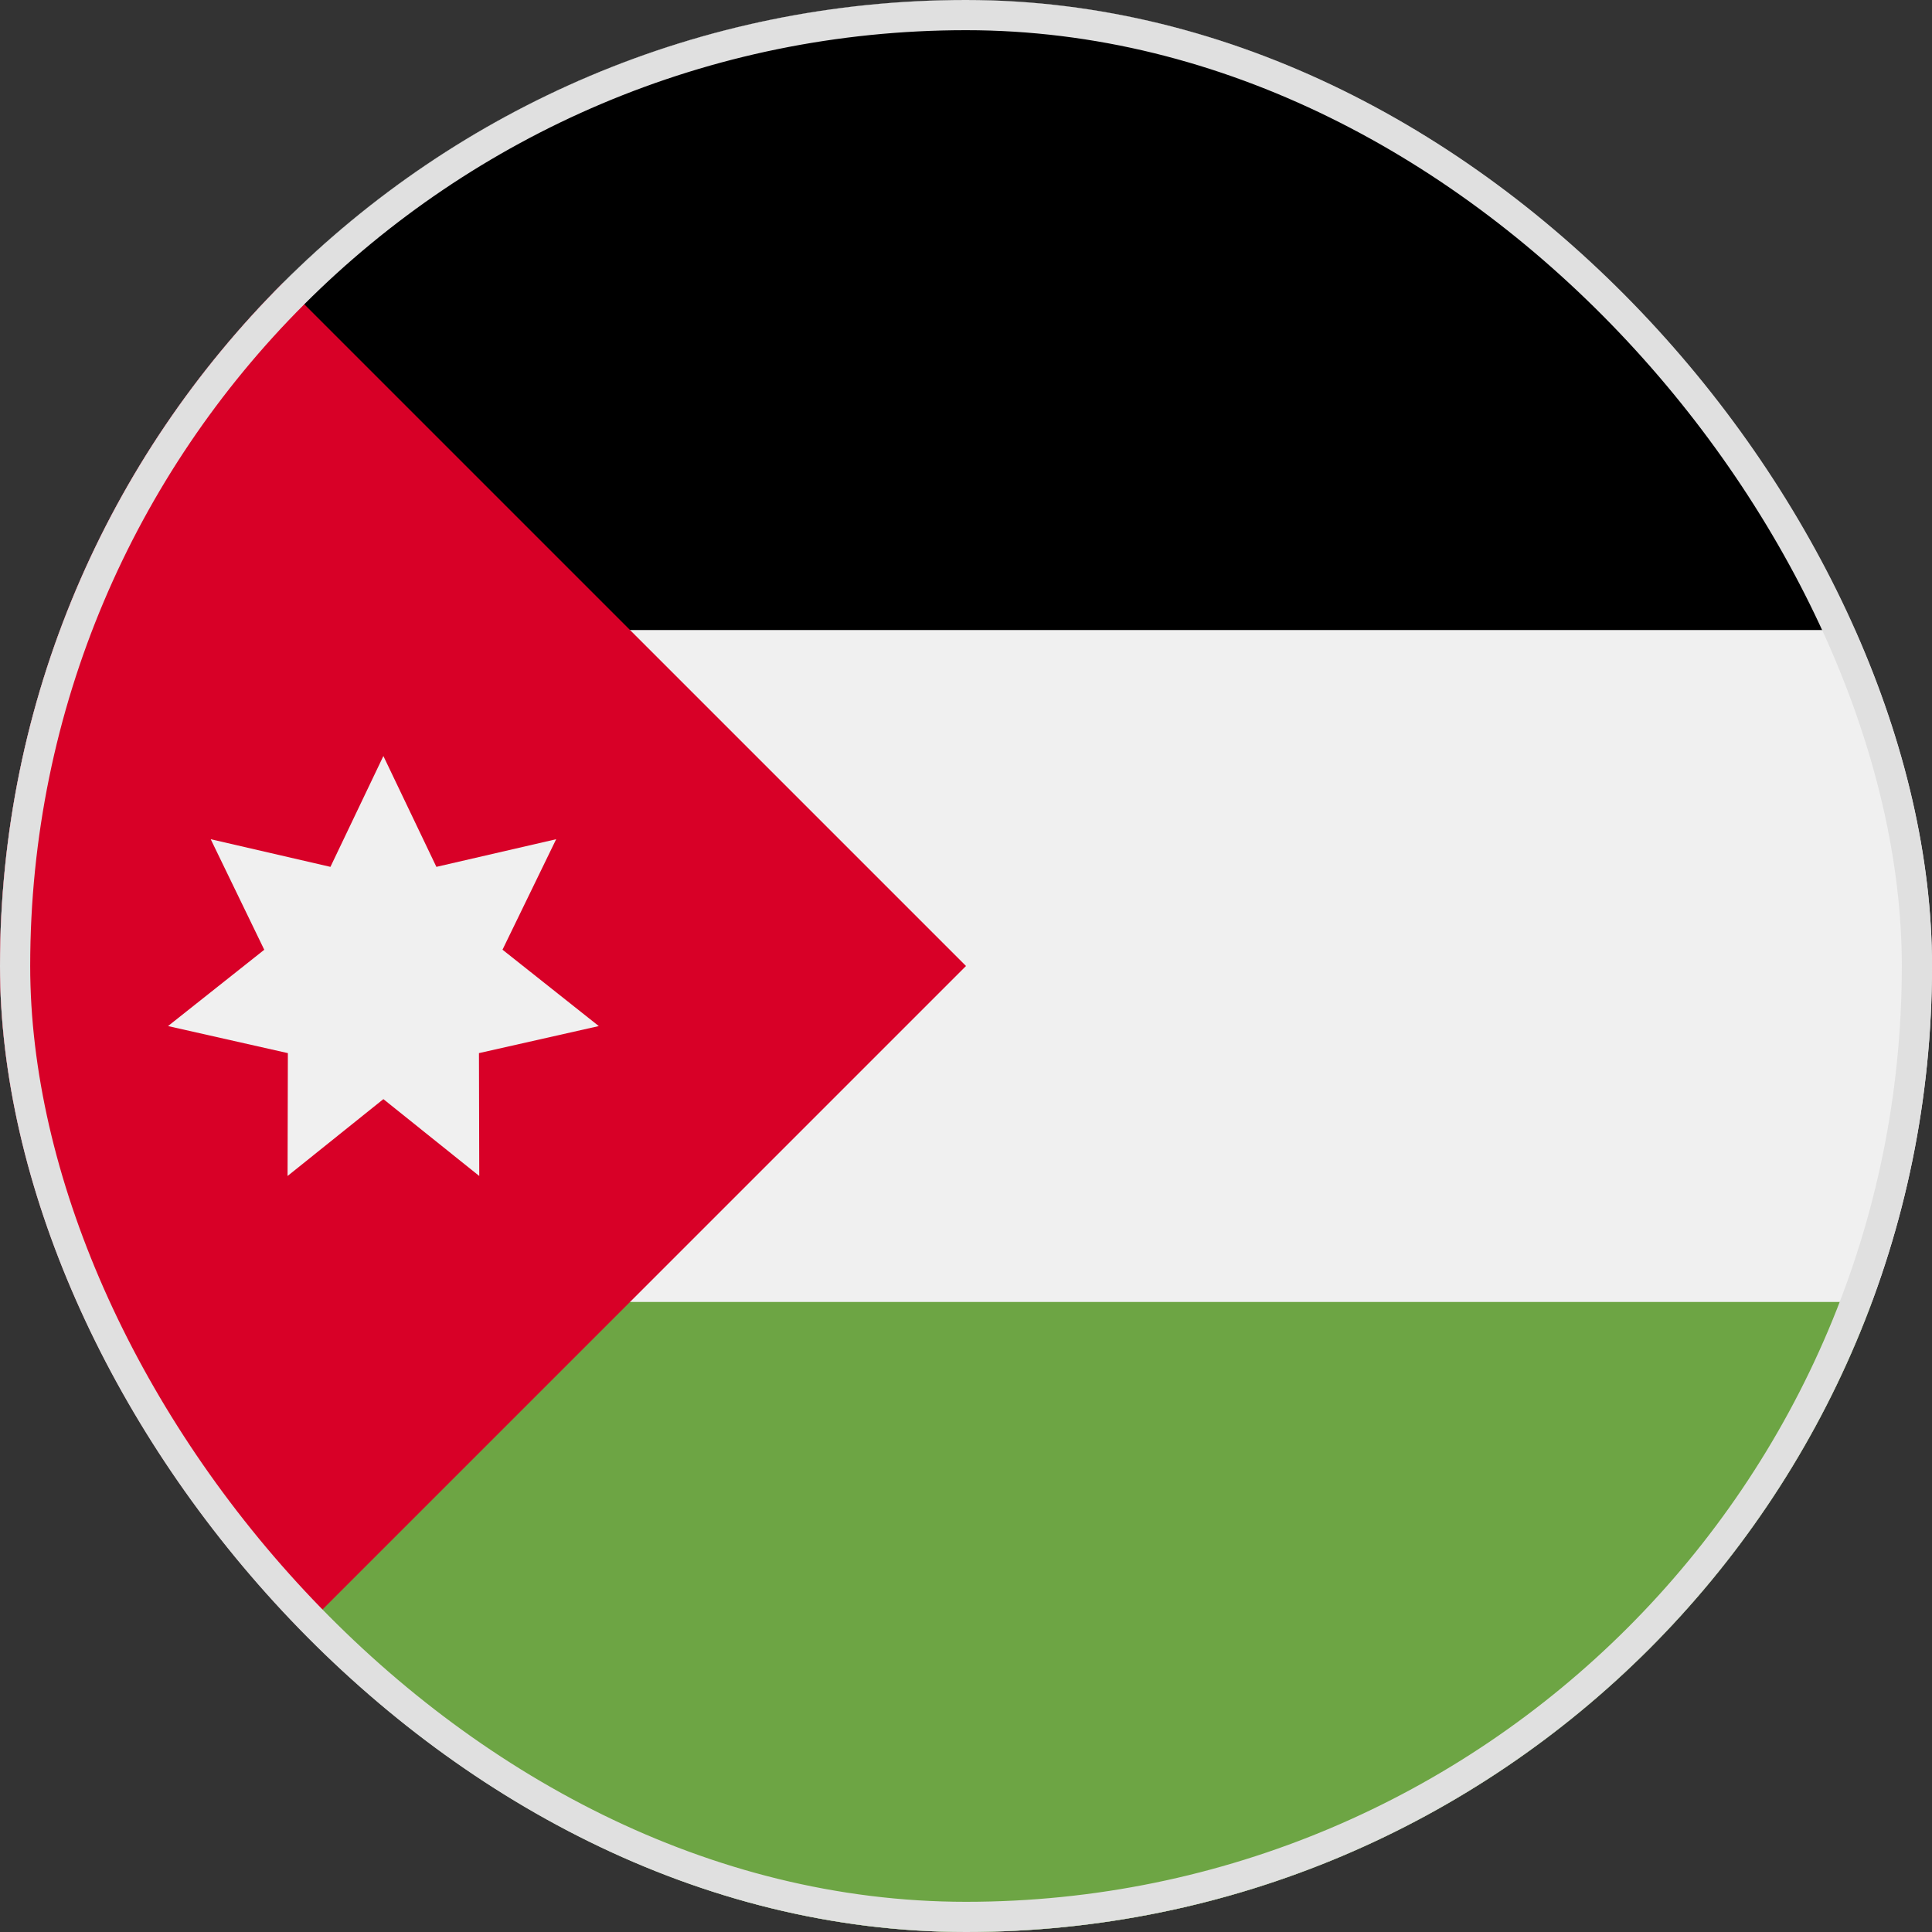
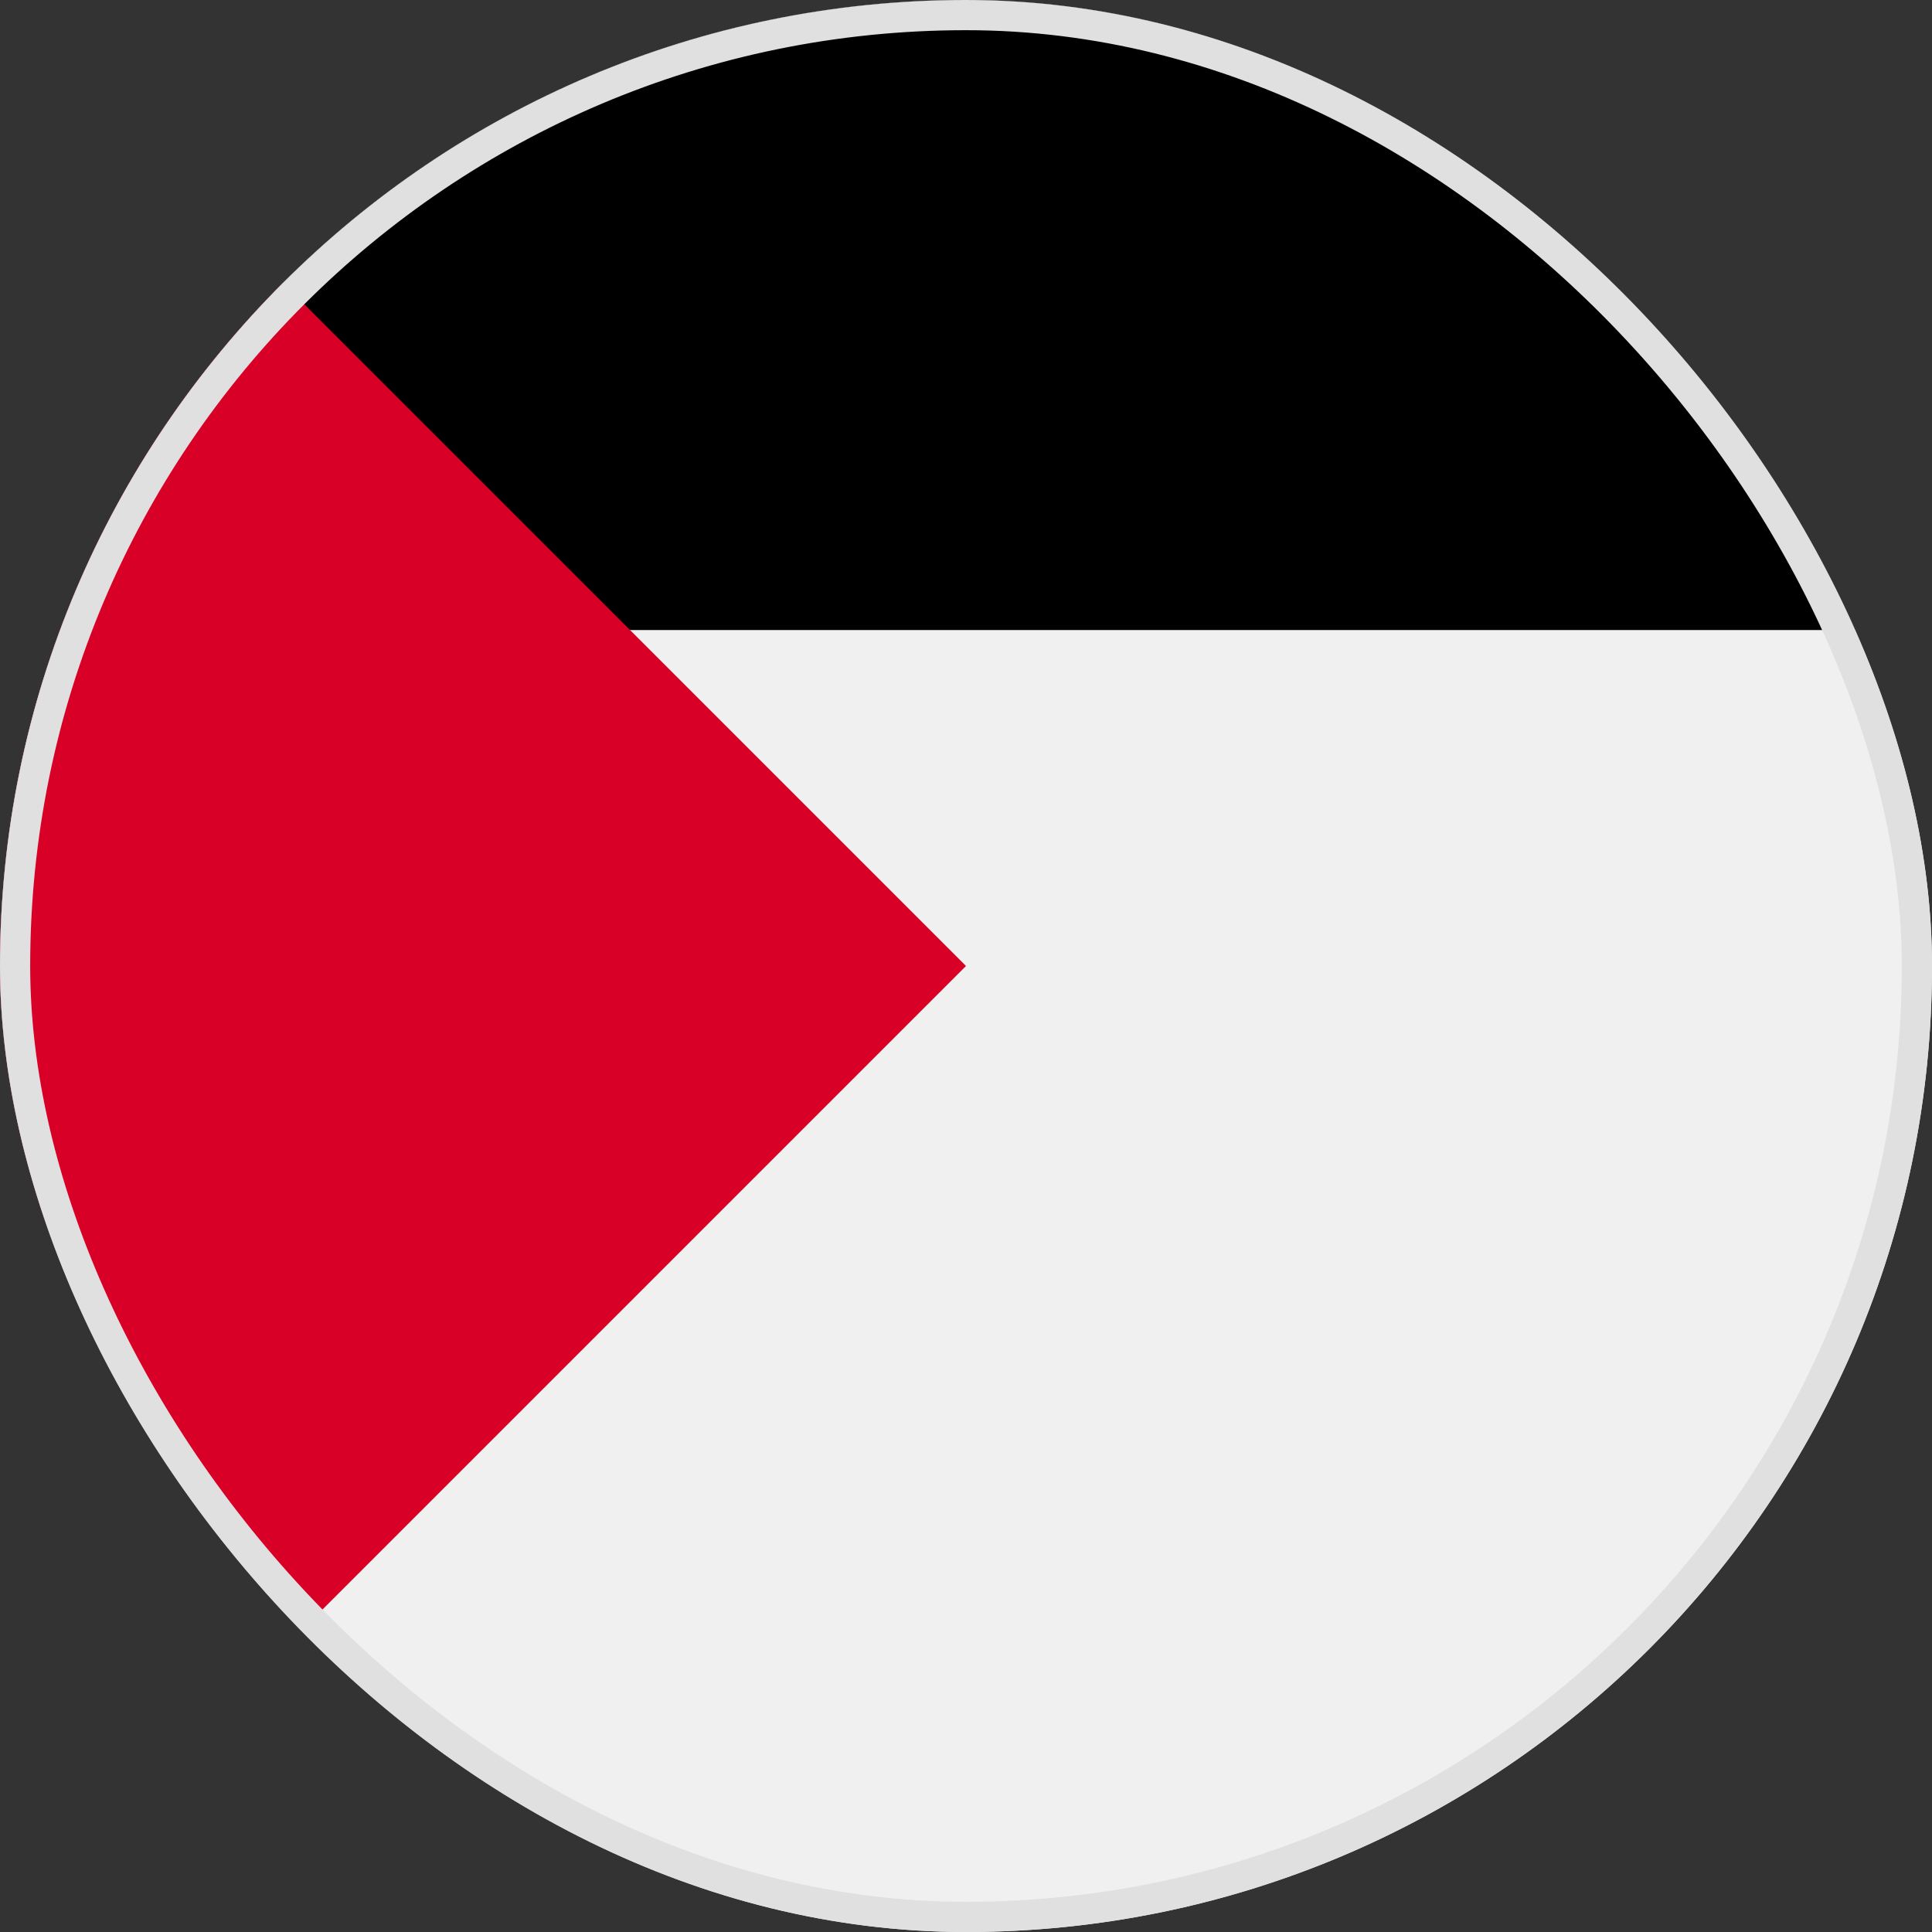
<svg xmlns="http://www.w3.org/2000/svg" fill="none" viewBox="0 0 32 32">
  <rect x="0" y="0" width="32" height="32" fill="#333333" stroke="none" />
  <g clip-path="url(#a)">
    <path fill="#F0F0F0" d="M16 32c8.837 0 16-7.163 16-16S24.837 0 16 0 0 7.163 0 16s7.163 16 16 16" />
    <path fill="#000" d="M9.74 10.435h21.265C28.745 4.342 22.88 0 16 0A15.95 15.95 0 0 0 4.687 4.687z" />
-     <path fill="#6DA544" d="M9.74 21.565h21.265C28.745 27.658 22.88 32 16 32a15.95 15.95 0 0 1-11.313-4.687z" />
-     <path fill="#D80027" d="M4.686 4.686c-6.248 6.249-6.248 16.38 0 22.628L16 16z" />
-     <path fill="#F0F0F0" d="m6.35 12.522.878 1.836 1.984-.458-.889 1.83 1.595 1.265-1.985.448.005 2.035-1.588-1.273-1.587 1.273.005-2.035-1.985-.448 1.594-1.264L3.49 13.9l1.983.458z" />
+     <path fill="#D80027" d="M4.686 4.686c-6.248 6.249-6.248 16.38 0 22.628L16 16" />
  </g>
  <rect width="31.5" height="31.5" x=".25" y=".25" stroke="#E0E0E0" stroke-width=".5" rx="15.75" />
  <defs>
    <clipPath id="a">
      <rect width="32" height="32" fill="#fff" rx="16" />
    </clipPath>
  </defs>
</svg>